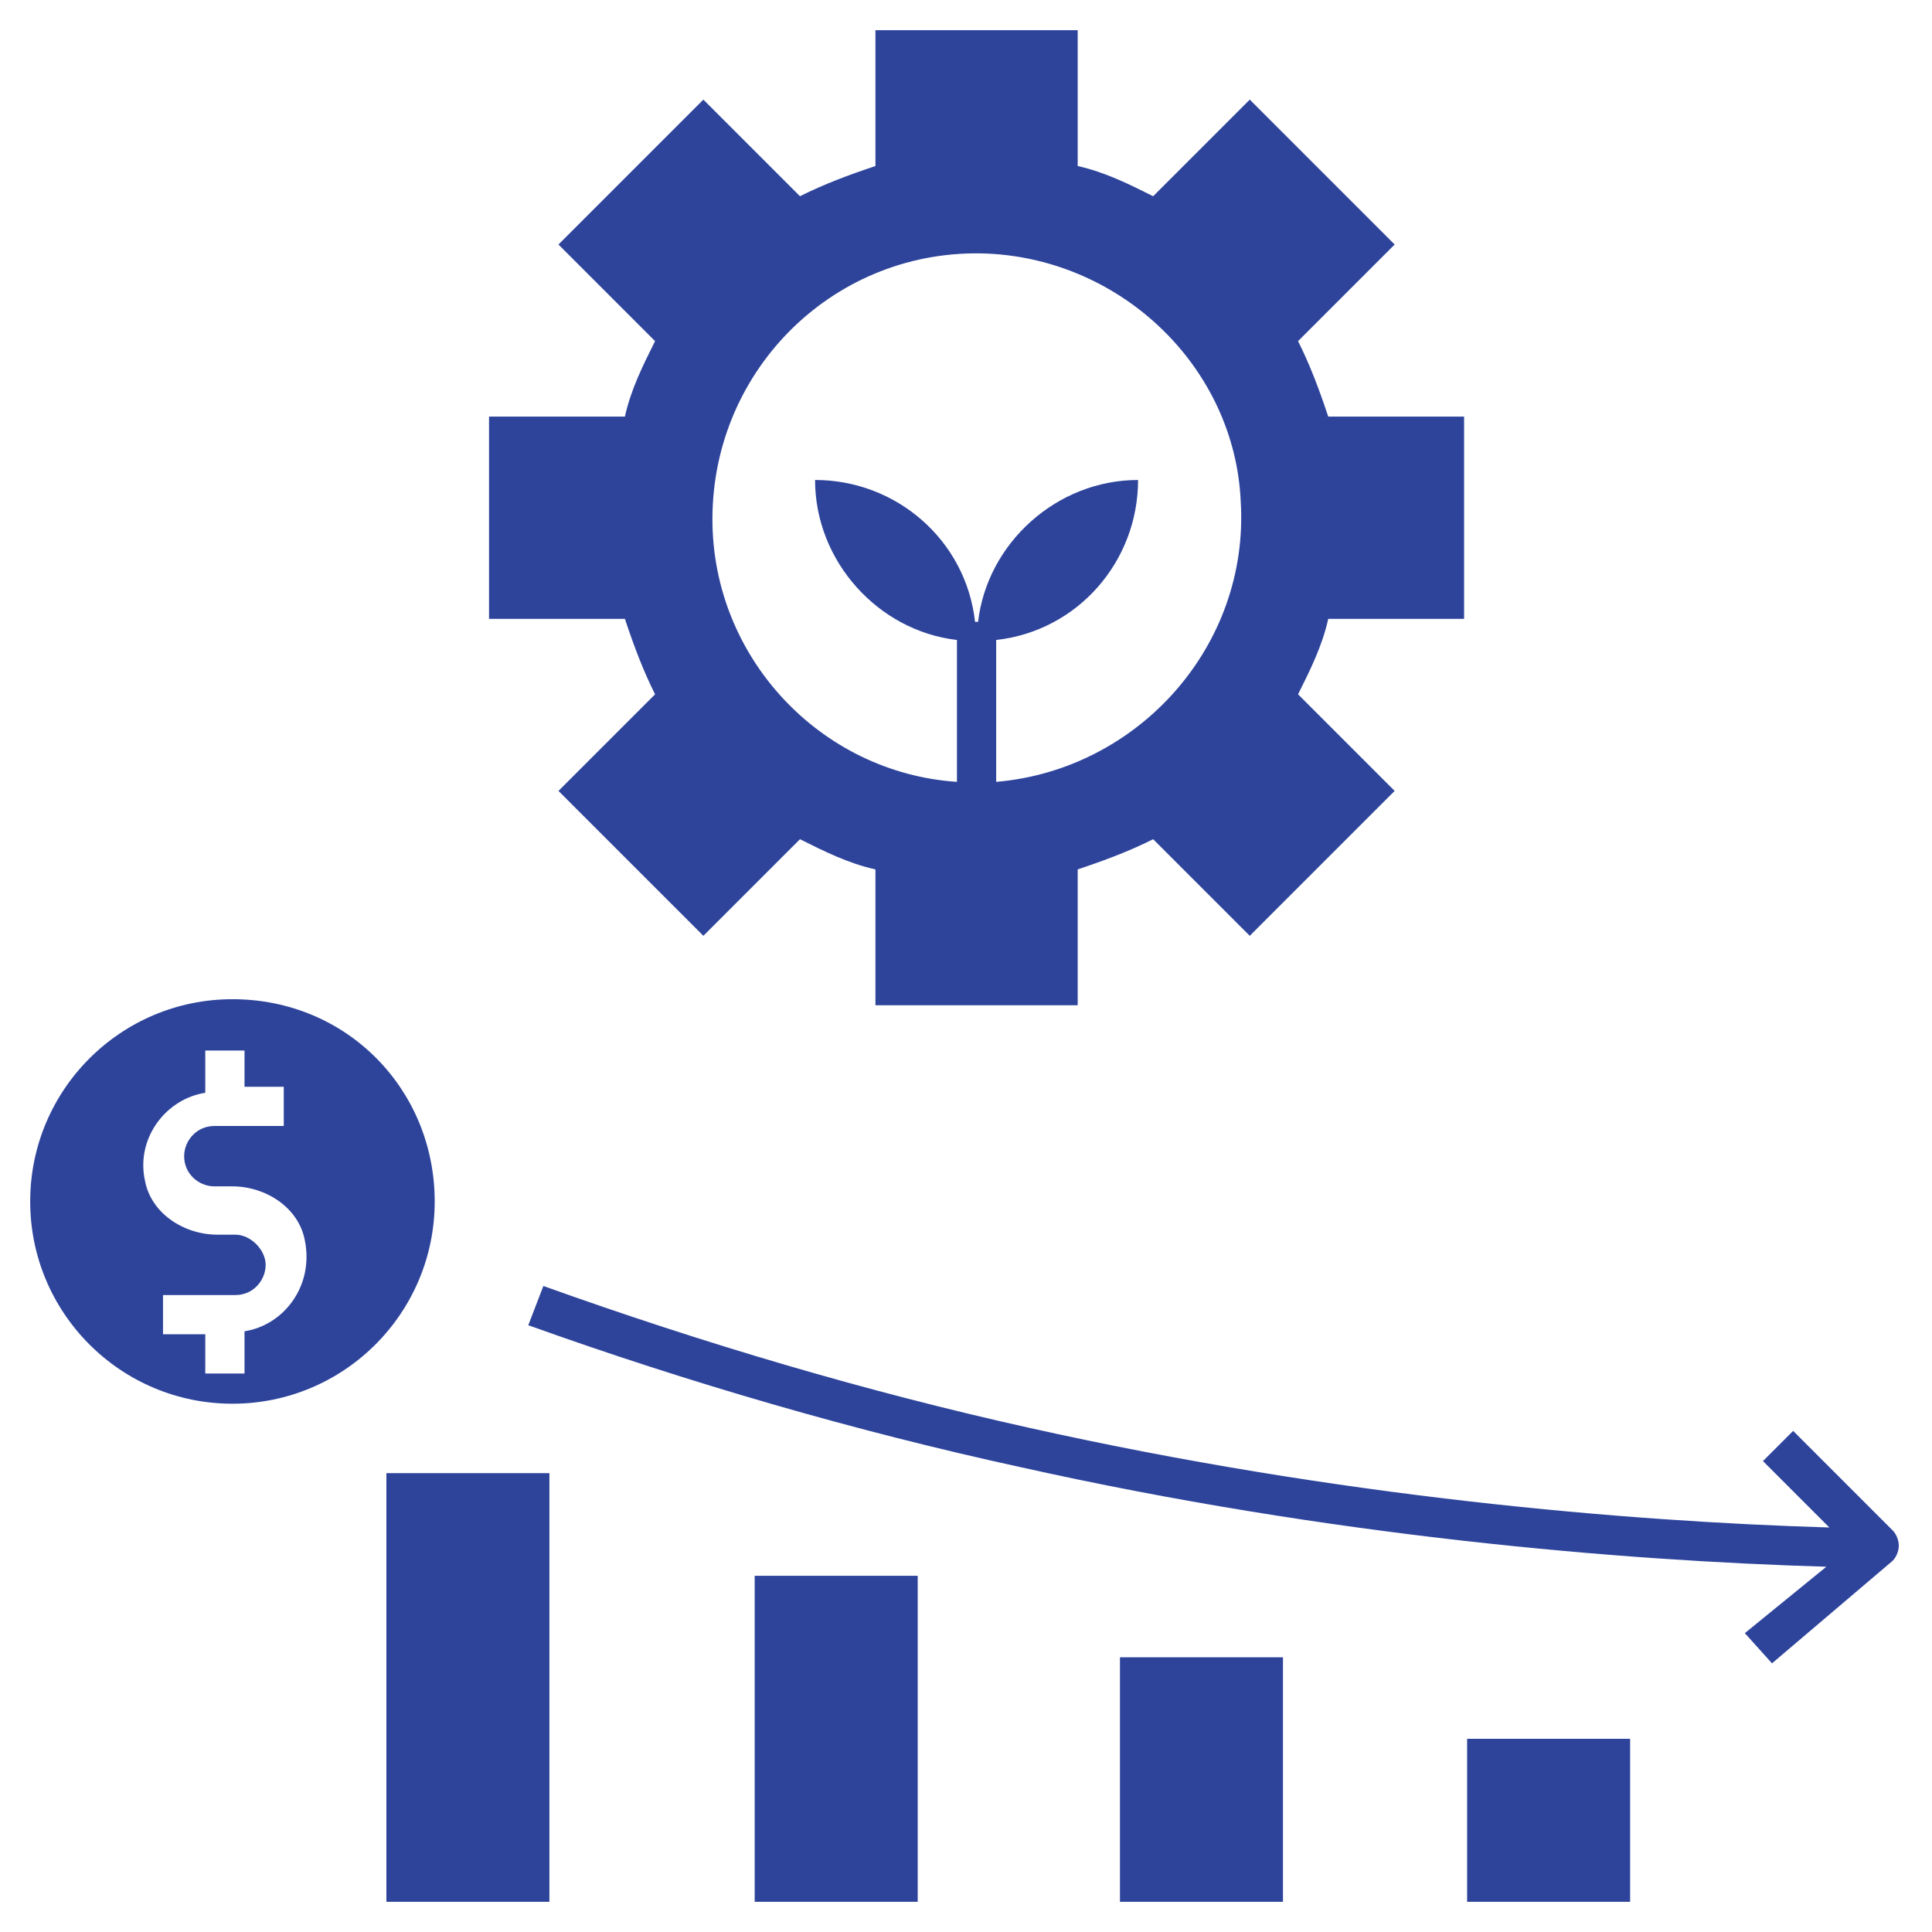
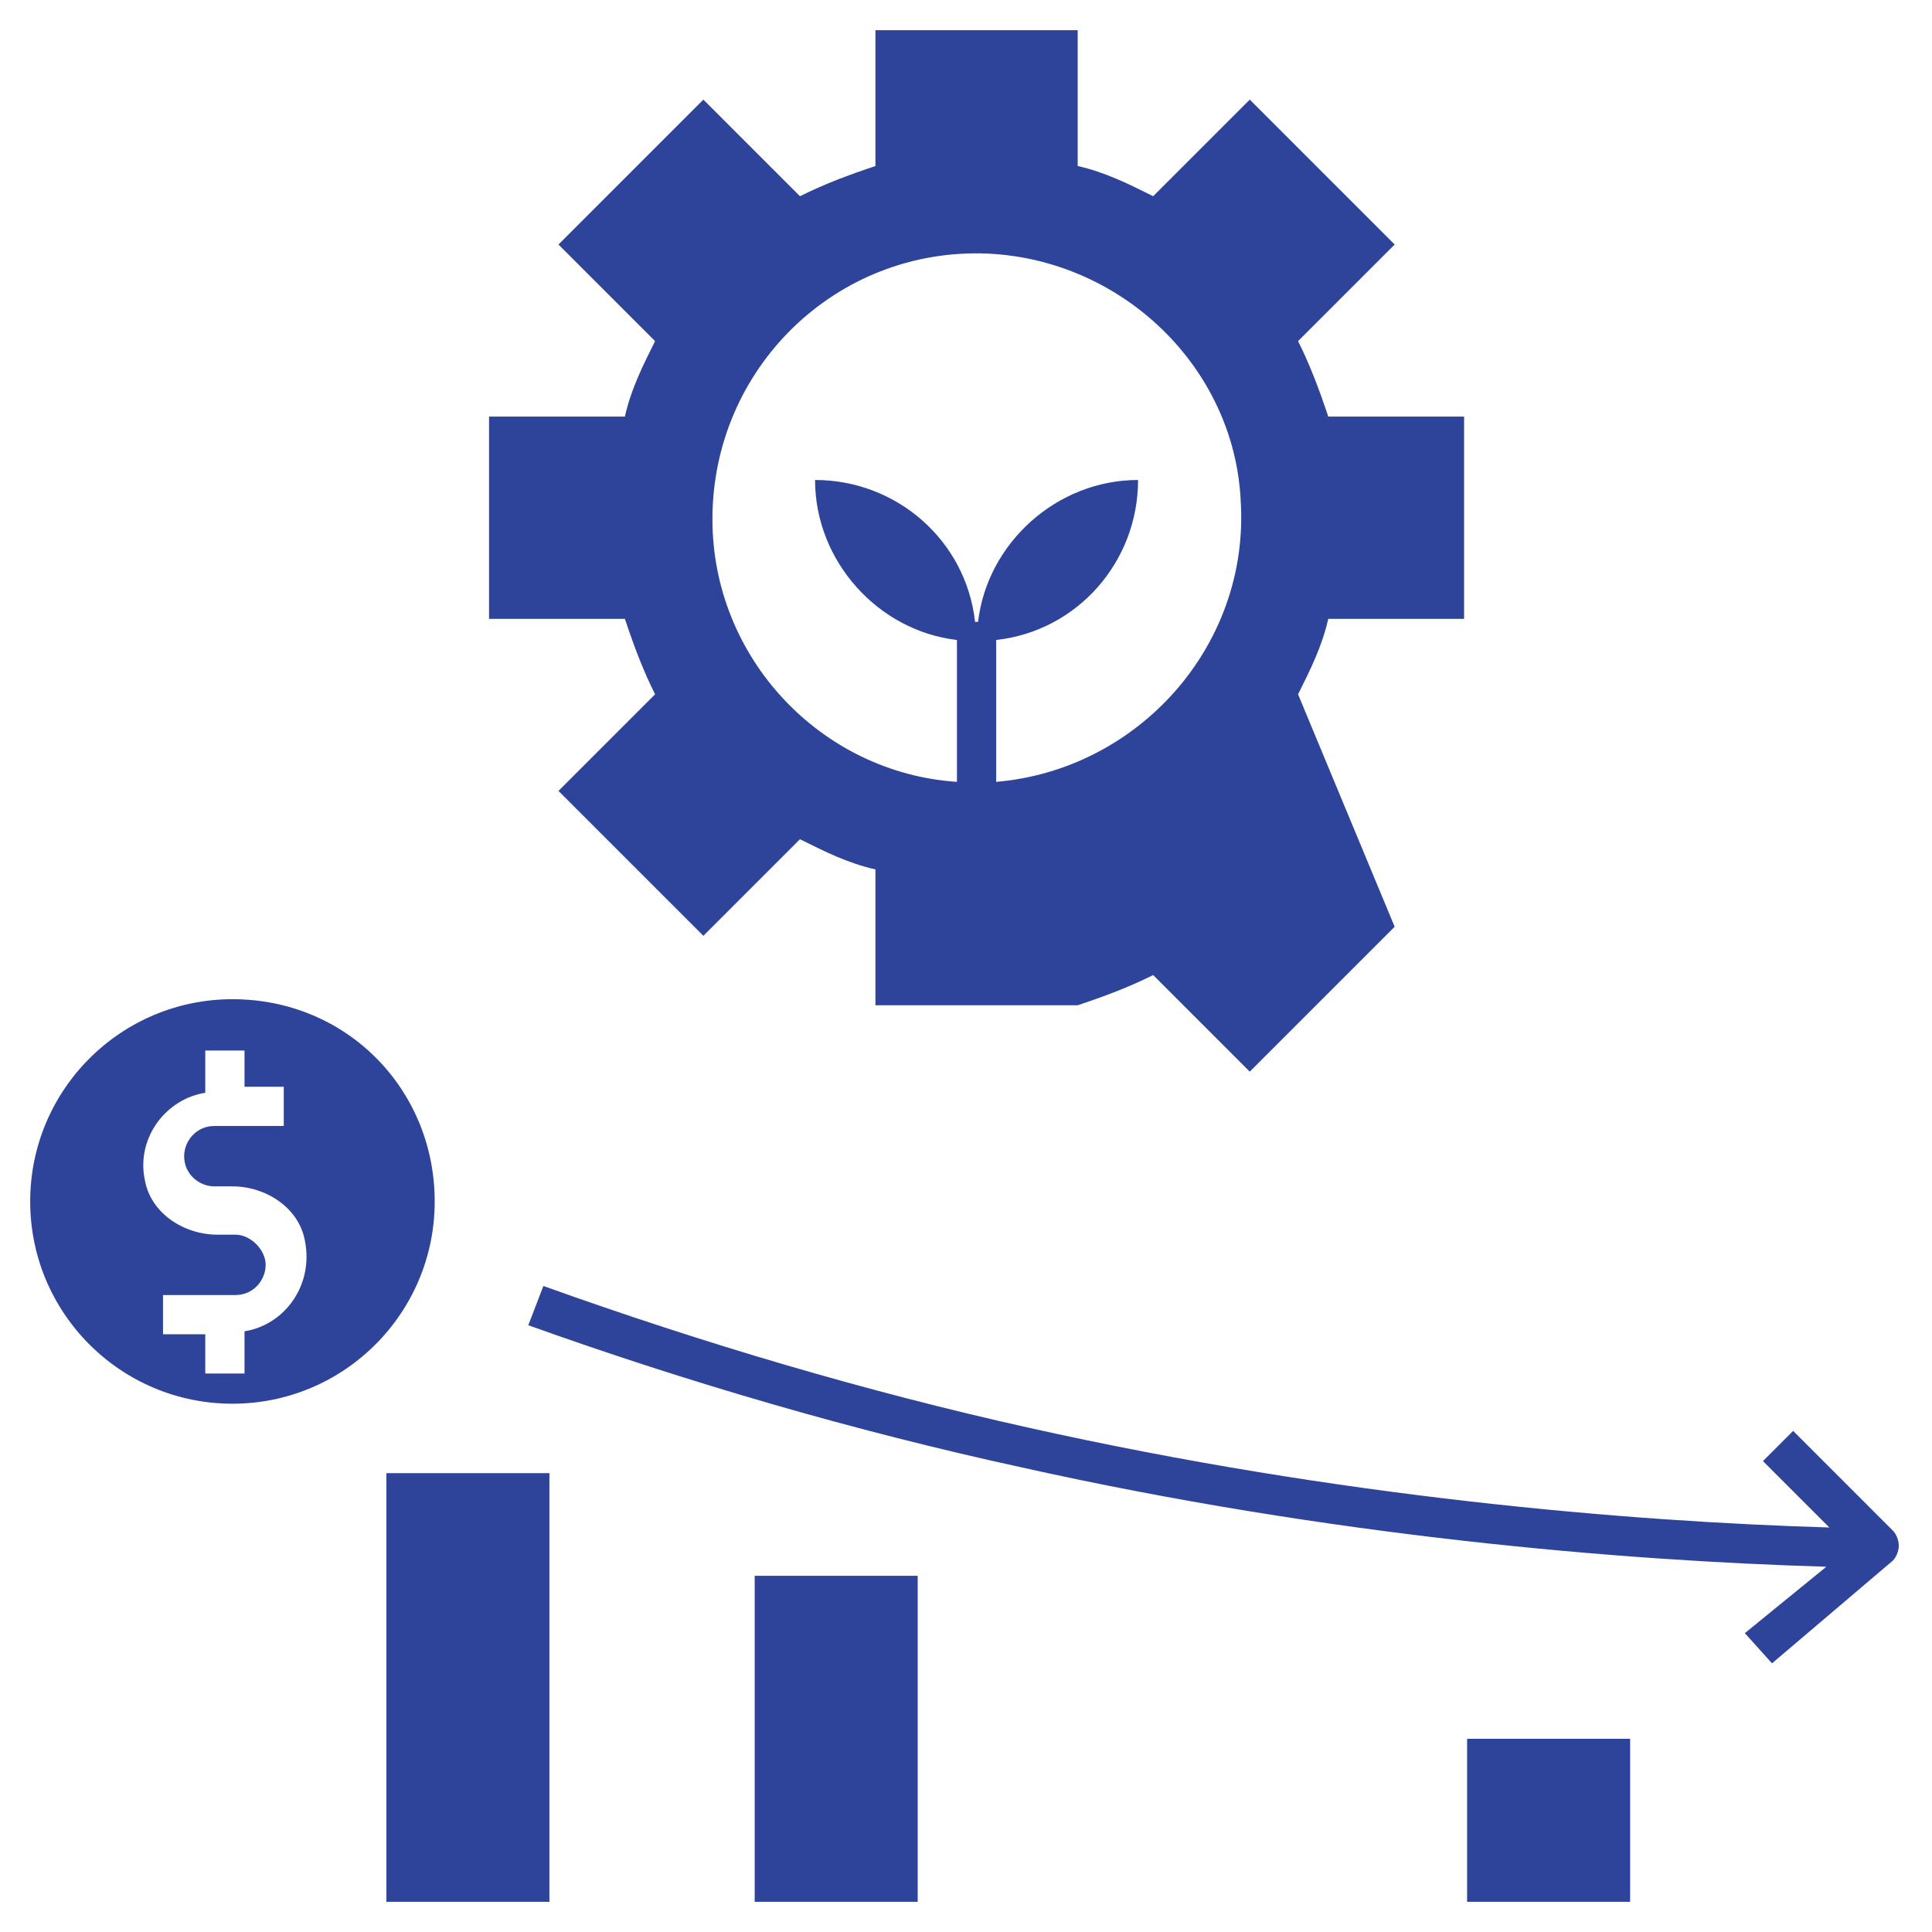
<svg xmlns="http://www.w3.org/2000/svg" version="1.1" id="Capa_1" x="0px" y="0px" viewBox="0 0 64 64" style="enable-background:new 0 0 64 64;" xml:space="preserve">
  <style type="text/css">
	.st0{fill:#2E449B;}
</style>
  <g>
-     <path class="st0" d="M16.2,13.8v6.7h4.5c0.3,0.9,0.6,1.7,1,2.5l-3.2,3.2l4.8,4.8l3.2-3.2c0.8,0.4,1.6,0.8,2.5,1v4.5h6.7v-4.5   c0.9-0.3,1.7-0.6,2.5-1l3.2,3.2l4.8-4.8L43,23c0.4-0.8,0.8-1.6,1-2.5h4.5v-6.7H44c-0.3-0.9-0.6-1.7-1-2.5l3.2-3.2l-4.8-4.8   l-3.2,3.2c-0.8-0.4-1.6-0.8-2.5-1V1H29v4.5c-0.9,0.3-1.7,0.6-2.5,1l-3.2-3.2l-4.8,4.8l3.2,3.2c-0.4,0.8-0.8,1.6-1,2.5L16.2,13.8   L16.2,13.8z M41.1,16.6c0.3,4.8-3.4,8.9-8.1,9.3v-4.7c2.7-0.3,4.7-2.6,4.7-5.3c-2.7,0-5,2.1-5.3,4.7h-0.1c-0.3-2.7-2.6-4.7-5.3-4.7   c0,2.7,2.1,5,4.7,5.3v4.7c-4.5-0.3-8.1-4.1-8.1-8.7c0-5,4.1-9,9.1-8.8C37.2,8.6,40.9,12.2,41.1,16.6z" />
+     <path class="st0" d="M16.2,13.8v6.7h4.5c0.3,0.9,0.6,1.7,1,2.5l-3.2,3.2l4.8,4.8l3.2-3.2c0.8,0.4,1.6,0.8,2.5,1v4.5h6.7c0.9-0.3,1.7-0.6,2.5-1l3.2,3.2l4.8-4.8L43,23c0.4-0.8,0.8-1.6,1-2.5h4.5v-6.7H44c-0.3-0.9-0.6-1.7-1-2.5l3.2-3.2l-4.8-4.8   l-3.2,3.2c-0.8-0.4-1.6-0.8-2.5-1V1H29v4.5c-0.9,0.3-1.7,0.6-2.5,1l-3.2-3.2l-4.8,4.8l3.2,3.2c-0.4,0.8-0.8,1.6-1,2.5L16.2,13.8   L16.2,13.8z M41.1,16.6c0.3,4.8-3.4,8.9-8.1,9.3v-4.7c2.7-0.3,4.7-2.6,4.7-5.3c-2.7,0-5,2.1-5.3,4.7h-0.1c-0.3-2.7-2.6-4.7-5.3-4.7   c0,2.7,2.1,5,4.7,5.3v4.7c-4.5-0.3-8.1-4.1-8.1-8.7c0-5,4.1-9,9.1-8.8C37.2,8.6,40.9,12.2,41.1,16.6z" />
    <rect x="12.8" y="48.8" class="st0" width="5.4" height="14.2" />
    <rect x="25" y="52.2" class="st0" width="5.4" height="10.8" />
    <rect x="48.6" y="57.6" class="st0" width="5.4" height="5.4" />
-     <rect x="37.1" y="54.9" class="st0" width="5.4" height="8.1" />
    <path class="st0" d="M59.4,47.4l-1,1l2.2,2.2c-6.7-0.2-16.2-1-26.5-3.3c-5.4-1.2-10.8-2.8-16.1-4.7l-0.5,1.3   c5.3,1.9,10.8,3.5,16.3,4.7c10.3,2.3,19.9,3.1,26.7,3.3l-2.7,2.2l0.9,1l4-3.4c0.1-0.1,0.2-0.3,0.2-0.5c0-0.2-0.1-0.4-0.2-0.5   L59.4,47.4z" />
    <path class="st0" d="M7.7,33.1c-3.7,0-6.7,3-6.7,6.7s3,6.7,6.7,6.7s6.7-3,6.7-6.7S11.5,33.1,7.7,33.1z M8.1,44.1v1.4H6.8v-1.3H5.4   v-1.3h2.4c0.6,0,1-0.5,1-1s-0.5-1-1-1H7.2c-1.1,0-2.2-0.7-2.4-1.8c-0.3-1.4,0.7-2.7,2-2.9v-1.4h1.3V36h1.3v1.3H7.1   c-0.6,0-1,0.5-1,1c0,0.6,0.5,1,1,1l0.6,0c1.1,0,2.2,0.7,2.4,1.8C10.4,42.6,9.4,43.9,8.1,44.1z" />
  </g>
  <g>
</g>
  <g>
</g>
  <g>
</g>
  <g>
</g>
  <g>
</g>
  <g>
</g>
  <g>
</g>
  <g>
</g>
  <g>
</g>
  <g>
</g>
  <g>
</g>
  <g>
</g>
  <g>
</g>
  <g>
</g>
  <g>
</g>
</svg>